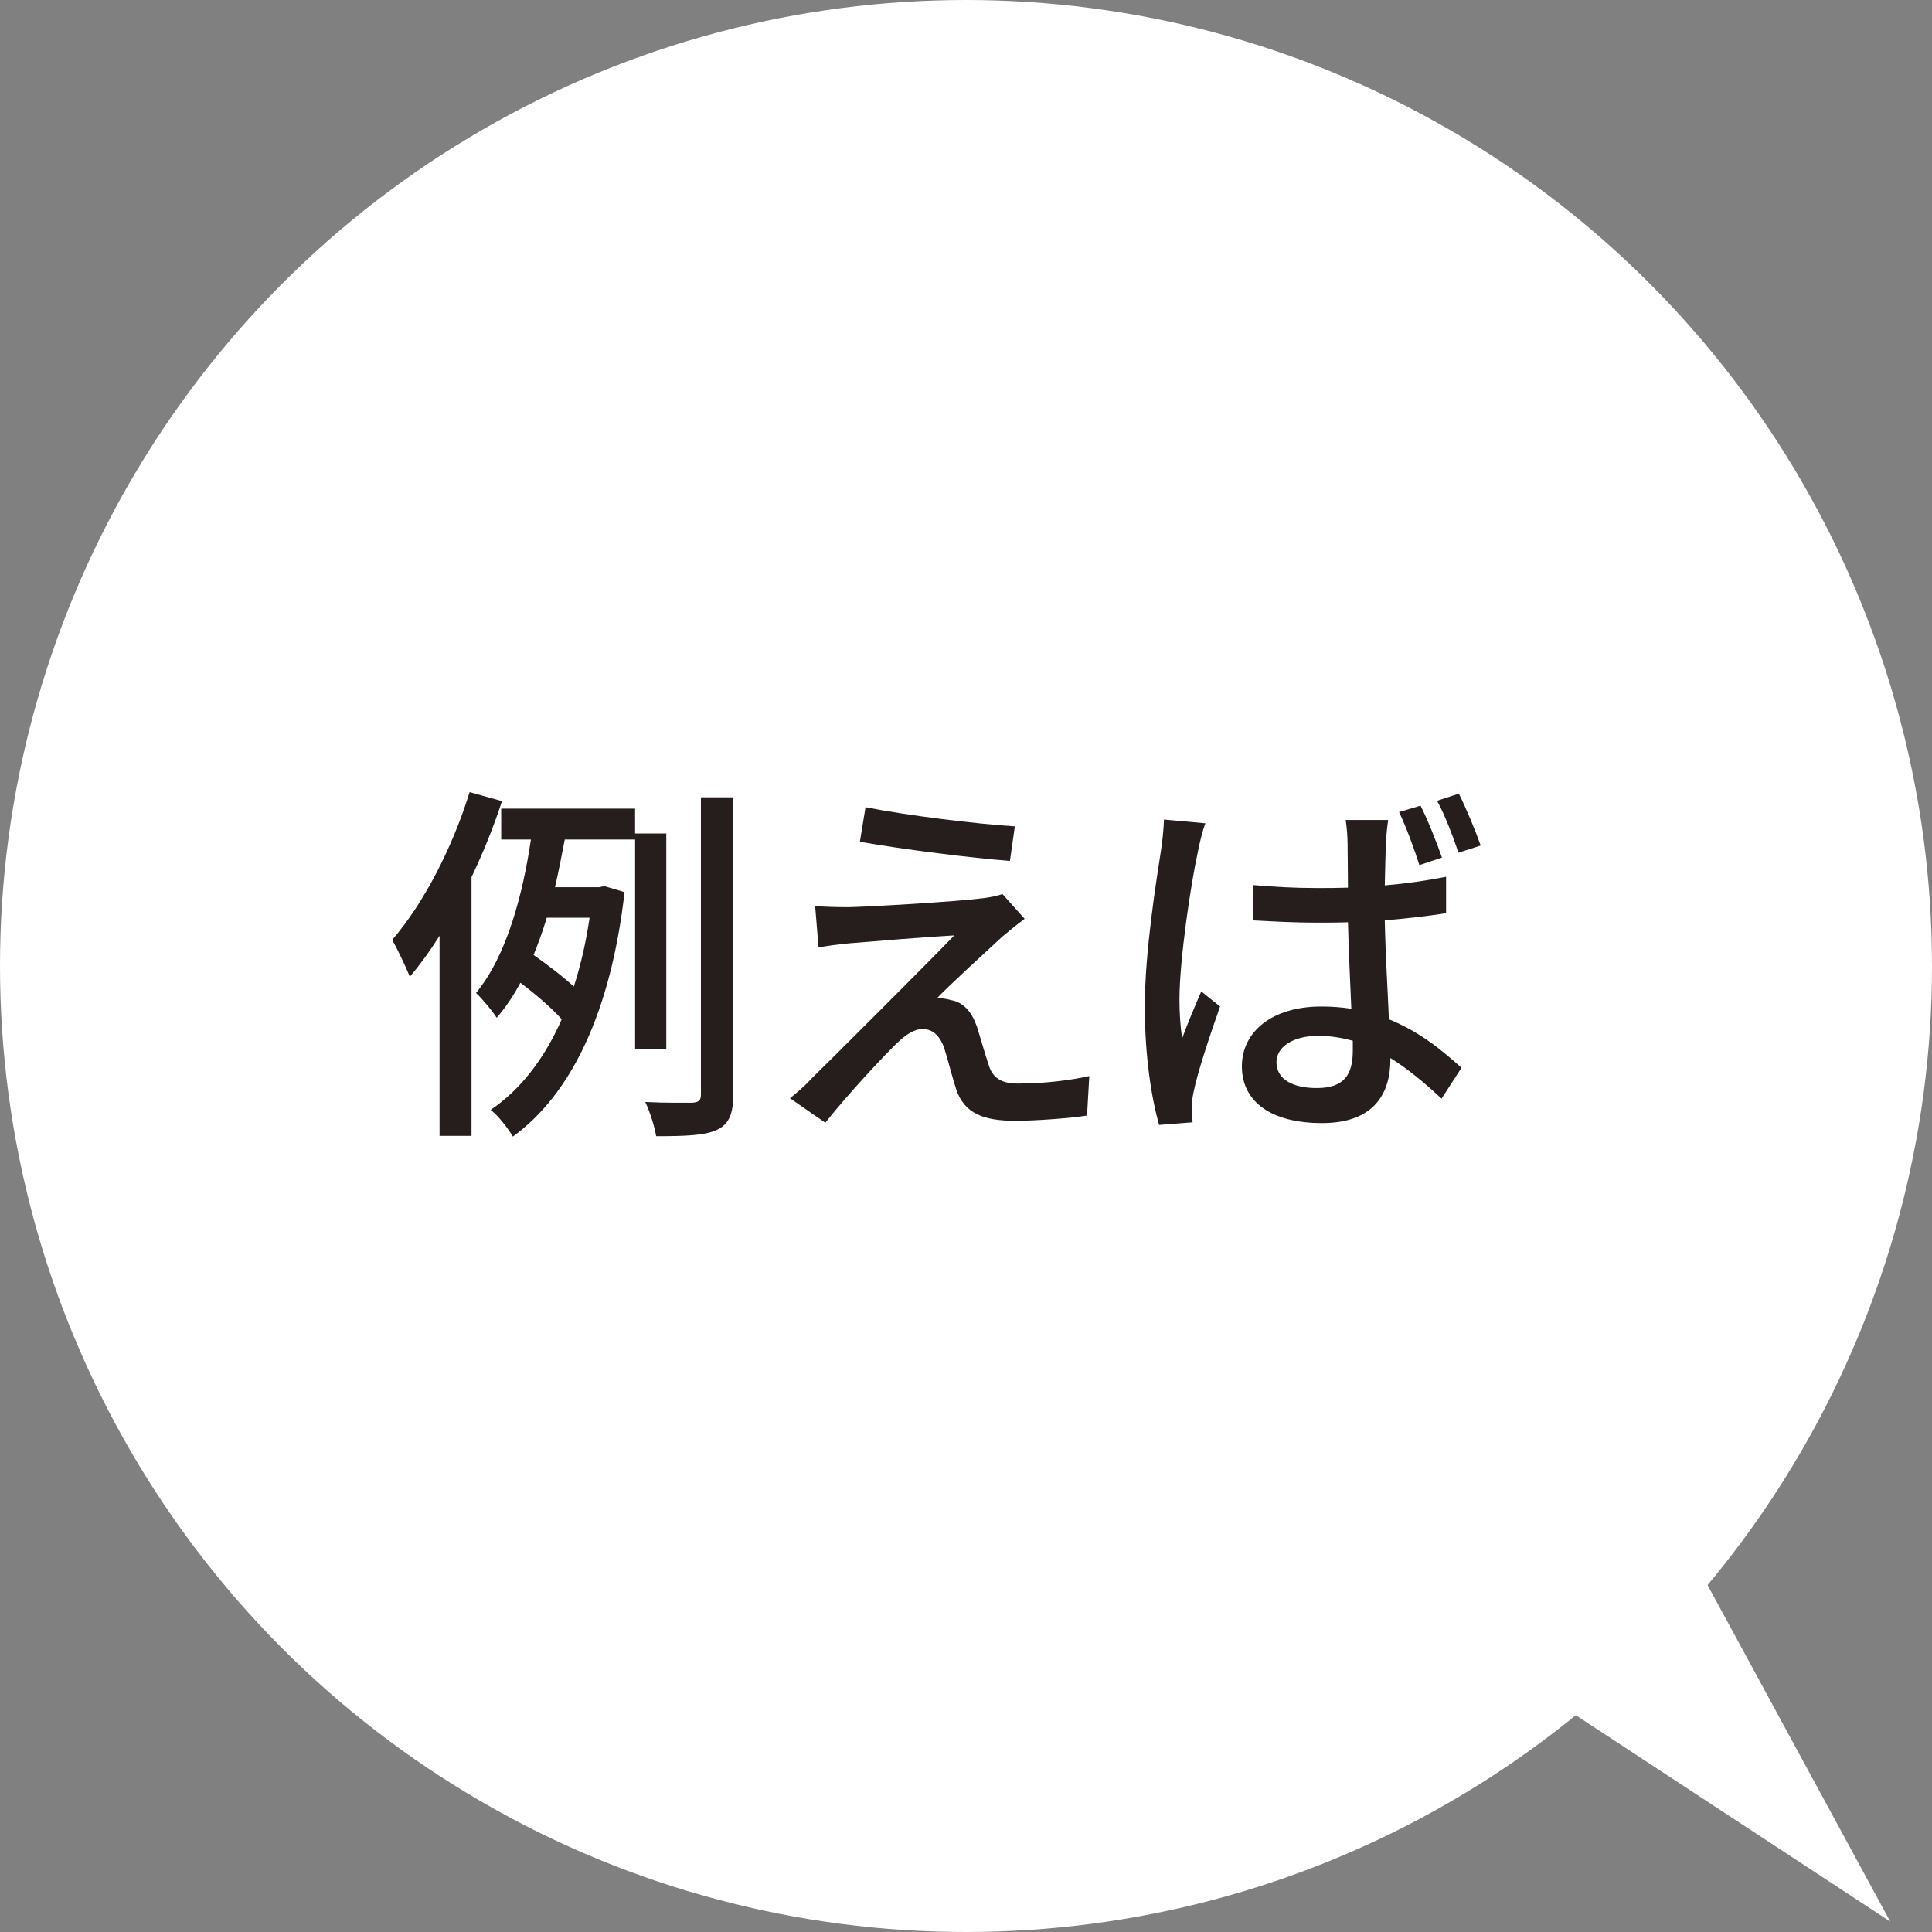
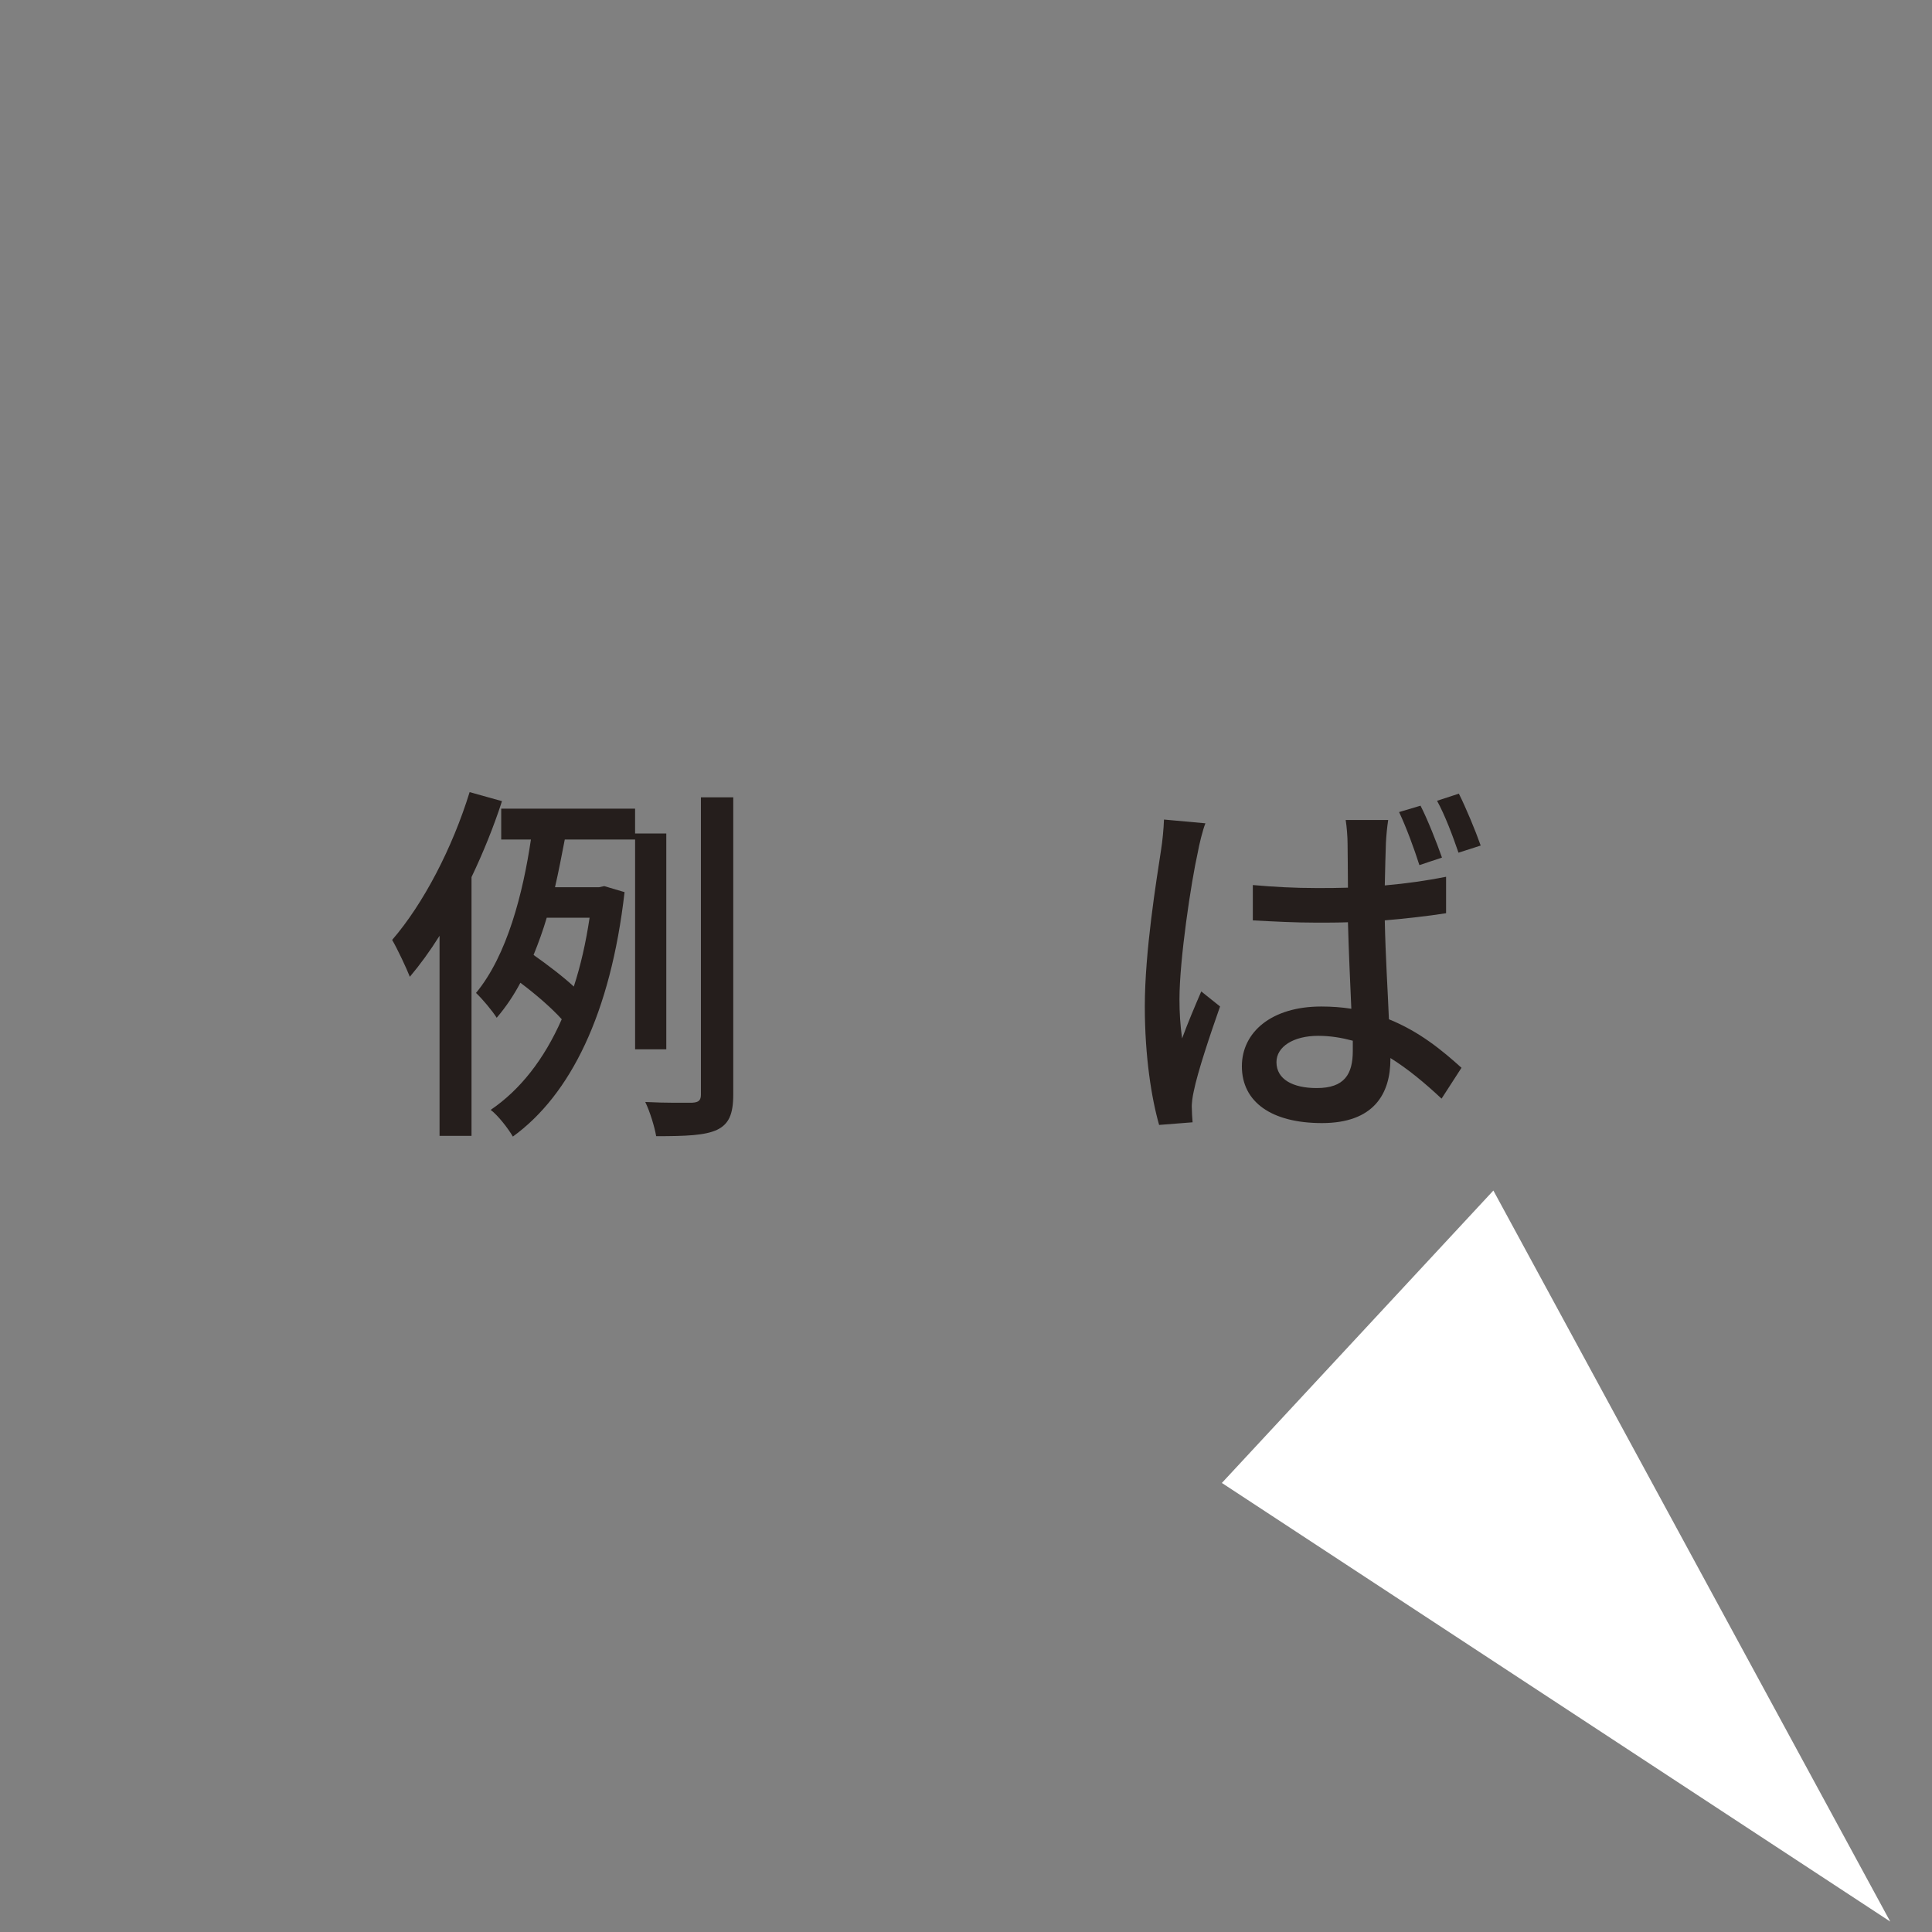
<svg xmlns="http://www.w3.org/2000/svg" viewBox="0 0 92 92">
  <rect x="0" y="0" width="92" height="92" fill="#808080" stroke="none" />
  <g id="a" />
  <g id="b">
    <g id="c">
      <g>
-         <circle cx="46" cy="46" r="46" style="fill:#fff;" />
        <g>
          <path d="M23.904,38.15c-.394,1.218-.896,2.453-1.451,3.617v12.321h-1.522v-9.527c-.448,.716-.931,1.379-1.415,1.952-.161-.412-.591-1.325-.842-1.755,1.486-1.719,2.865-4.369,3.689-7.038l1.54,.43Zm6.339,11.819v-9.993h-3.349c-.143,.734-.287,1.504-.466,2.274h2.095l.251-.054,.967,.287c-.663,5.785-2.579,9.653-5.319,11.64-.215-.376-.716-1.021-1.057-1.271,1.397-.949,2.543-2.4,3.385-4.316-.483-.537-1.271-1.218-1.97-1.737-.322,.609-.698,1.164-1.128,1.666-.215-.34-.68-.896-.985-1.182,1.486-1.791,2.239-4.764,2.615-7.307h-1.415v-1.469h6.375v1.182h1.486v10.279h-1.486Zm-4.208-6.268c-.179,.609-.394,1.2-.627,1.773,.663,.466,1.415,1.039,1.916,1.505,.322-.985,.573-2.078,.752-3.277h-2.042Zm8.882-5.731v14.147c0,.949-.215,1.415-.77,1.683-.573,.269-1.486,.304-2.901,.304-.072-.43-.287-1.146-.519-1.629,1.021,.053,1.952,.035,2.238,.035,.304-.018,.412-.107,.412-.394v-14.147h1.54Z" style="fill:#251e1c;" />
-           <path d="M47.734,44.597c-.716,.663-2.561,2.346-3.116,2.937,.161-.018,.501,.036,.663,.089,.609,.108,.985,.556,1.236,1.254,.161,.501,.376,1.289,.555,1.809,.179,.627,.591,.913,1.397,.913,1.253,0,2.543-.161,3.402-.358l-.107,1.88c-.752,.125-2.471,.251-3.403,.251-1.522,0-2.436-.34-2.829-1.504-.179-.537-.412-1.487-.573-1.97-.215-.609-.573-.896-1.021-.896-.412,0-.806,.269-1.236,.68-.645,.627-2.292,2.382-3.402,3.779l-1.683-1.164c.269-.215,.645-.52,1.021-.931,.806-.788,5.122-5.086,6.805-6.823-1.325,.071-3.922,.287-4.996,.376-.573,.054-1.074,.125-1.469,.197l-.161-1.97c.412,.035,1.003,.053,1.594,.053,.949-.018,5.014-.251,6.429-.43,.304-.035,.716-.125,.895-.197l1.057,1.182c-.394,.287-.788,.627-1.057,.842Zm.591-5.247l-.233,1.648c-1.827-.143-5.014-.538-7.145-.913l.269-1.647c1.952,.394,5.354,.806,7.11,.913Z" style="fill:#251e1c;" />
          <path d="M57.4,39.207c-.125,.304-.304,1.039-.358,1.361-.322,1.433-.877,5.122-.877,7.02,0,.626,.036,1.218,.125,1.862,.269-.734,.627-1.576,.913-2.239l.895,.716c-.466,1.325-1.074,3.134-1.254,4.047-.054,.233-.107,.591-.09,.806,0,.179,.018,.448,.036,.663l-1.594,.125c-.358-1.253-.681-3.242-.681-5.641,0-2.632,.555-6.017,.77-7.432,.072-.448,.125-1.003,.143-1.469l1.97,.179Zm11.461,4.28c-.913,.143-1.898,.251-2.919,.34,.036,1.755,.143,3.366,.197,4.71,1.469,.591,2.561,1.504,3.456,2.31l-.949,1.469c-.824-.77-1.63-1.433-2.436-1.934v.054c0,1.647-.788,3.044-3.259,3.044-2.4,0-3.814-1.002-3.814-2.704,0-1.629,1.415-2.847,3.779-2.847,.501,0,.985,.036,1.433,.107-.054-1.235-.125-2.74-.161-4.119-.501,.018-1.003,.018-1.504,.018-1.021,0-1.988-.053-3.026-.107v-1.683c1.003,.089,1.988,.143,3.044,.143,.501,0,.985,0,1.486-.018,0-.896-.018-1.648-.018-2.096,0-.304-.036-.788-.09-1.128h2.024c-.054,.358-.09,.734-.108,1.093-.018,.447-.036,1.2-.054,2.024,1.039-.09,2.024-.233,2.919-.412v1.737Zm-4.441,6.071c-.537-.143-1.074-.233-1.648-.233-1.182,0-1.988,.519-1.988,1.253,0,.824,.788,1.235,1.916,1.235,1.325,0,1.719-.662,1.719-1.773v-.483Zm3.17-8.363c-.251-.788-.627-1.809-.967-2.525l1.021-.304c.34,.662,.77,1.755,1.021,2.471l-1.074,.358Zm1.862-.591c-.269-.788-.645-1.791-1.021-2.471l1.039-.34c.34,.68,.788,1.755,1.039,2.471l-1.057,.34Z" style="fill:#251e1c;" />
        </g>
        <polyline points="58.184 70.617 90.011 91.503 71.113 56.692" style="fill:#fff;" />
      </g>
    </g>
  </g>
</svg>